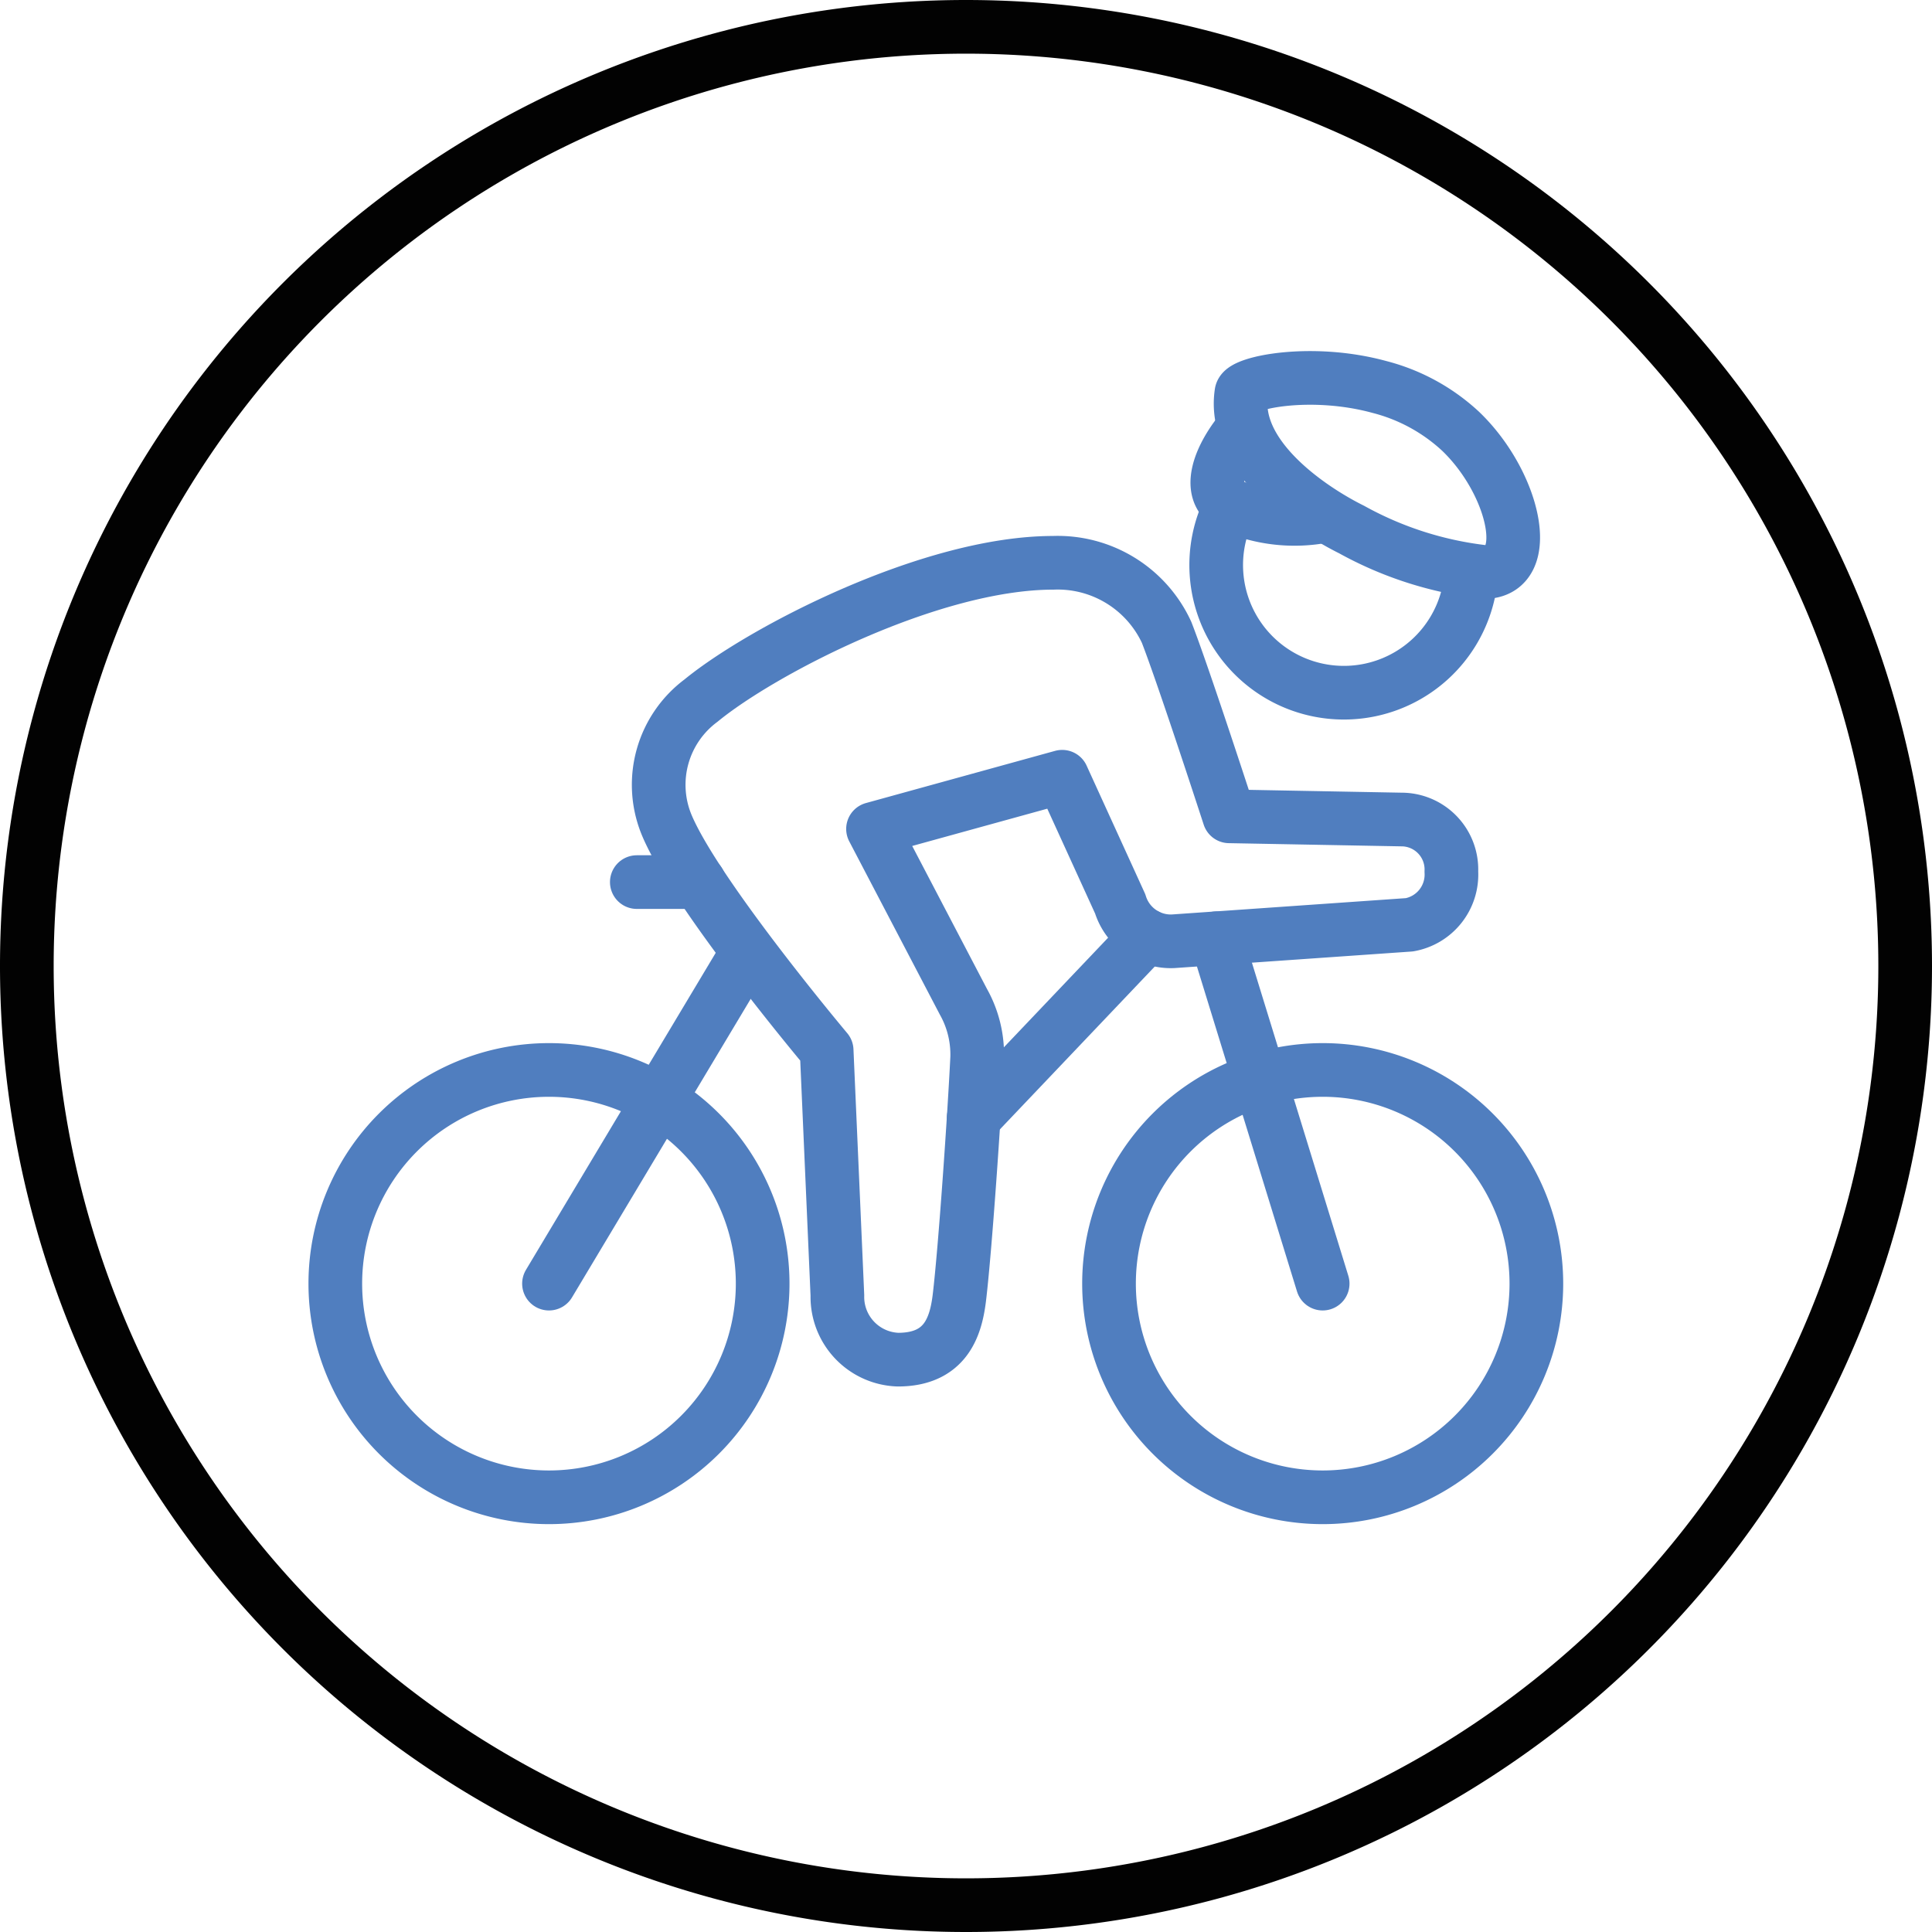
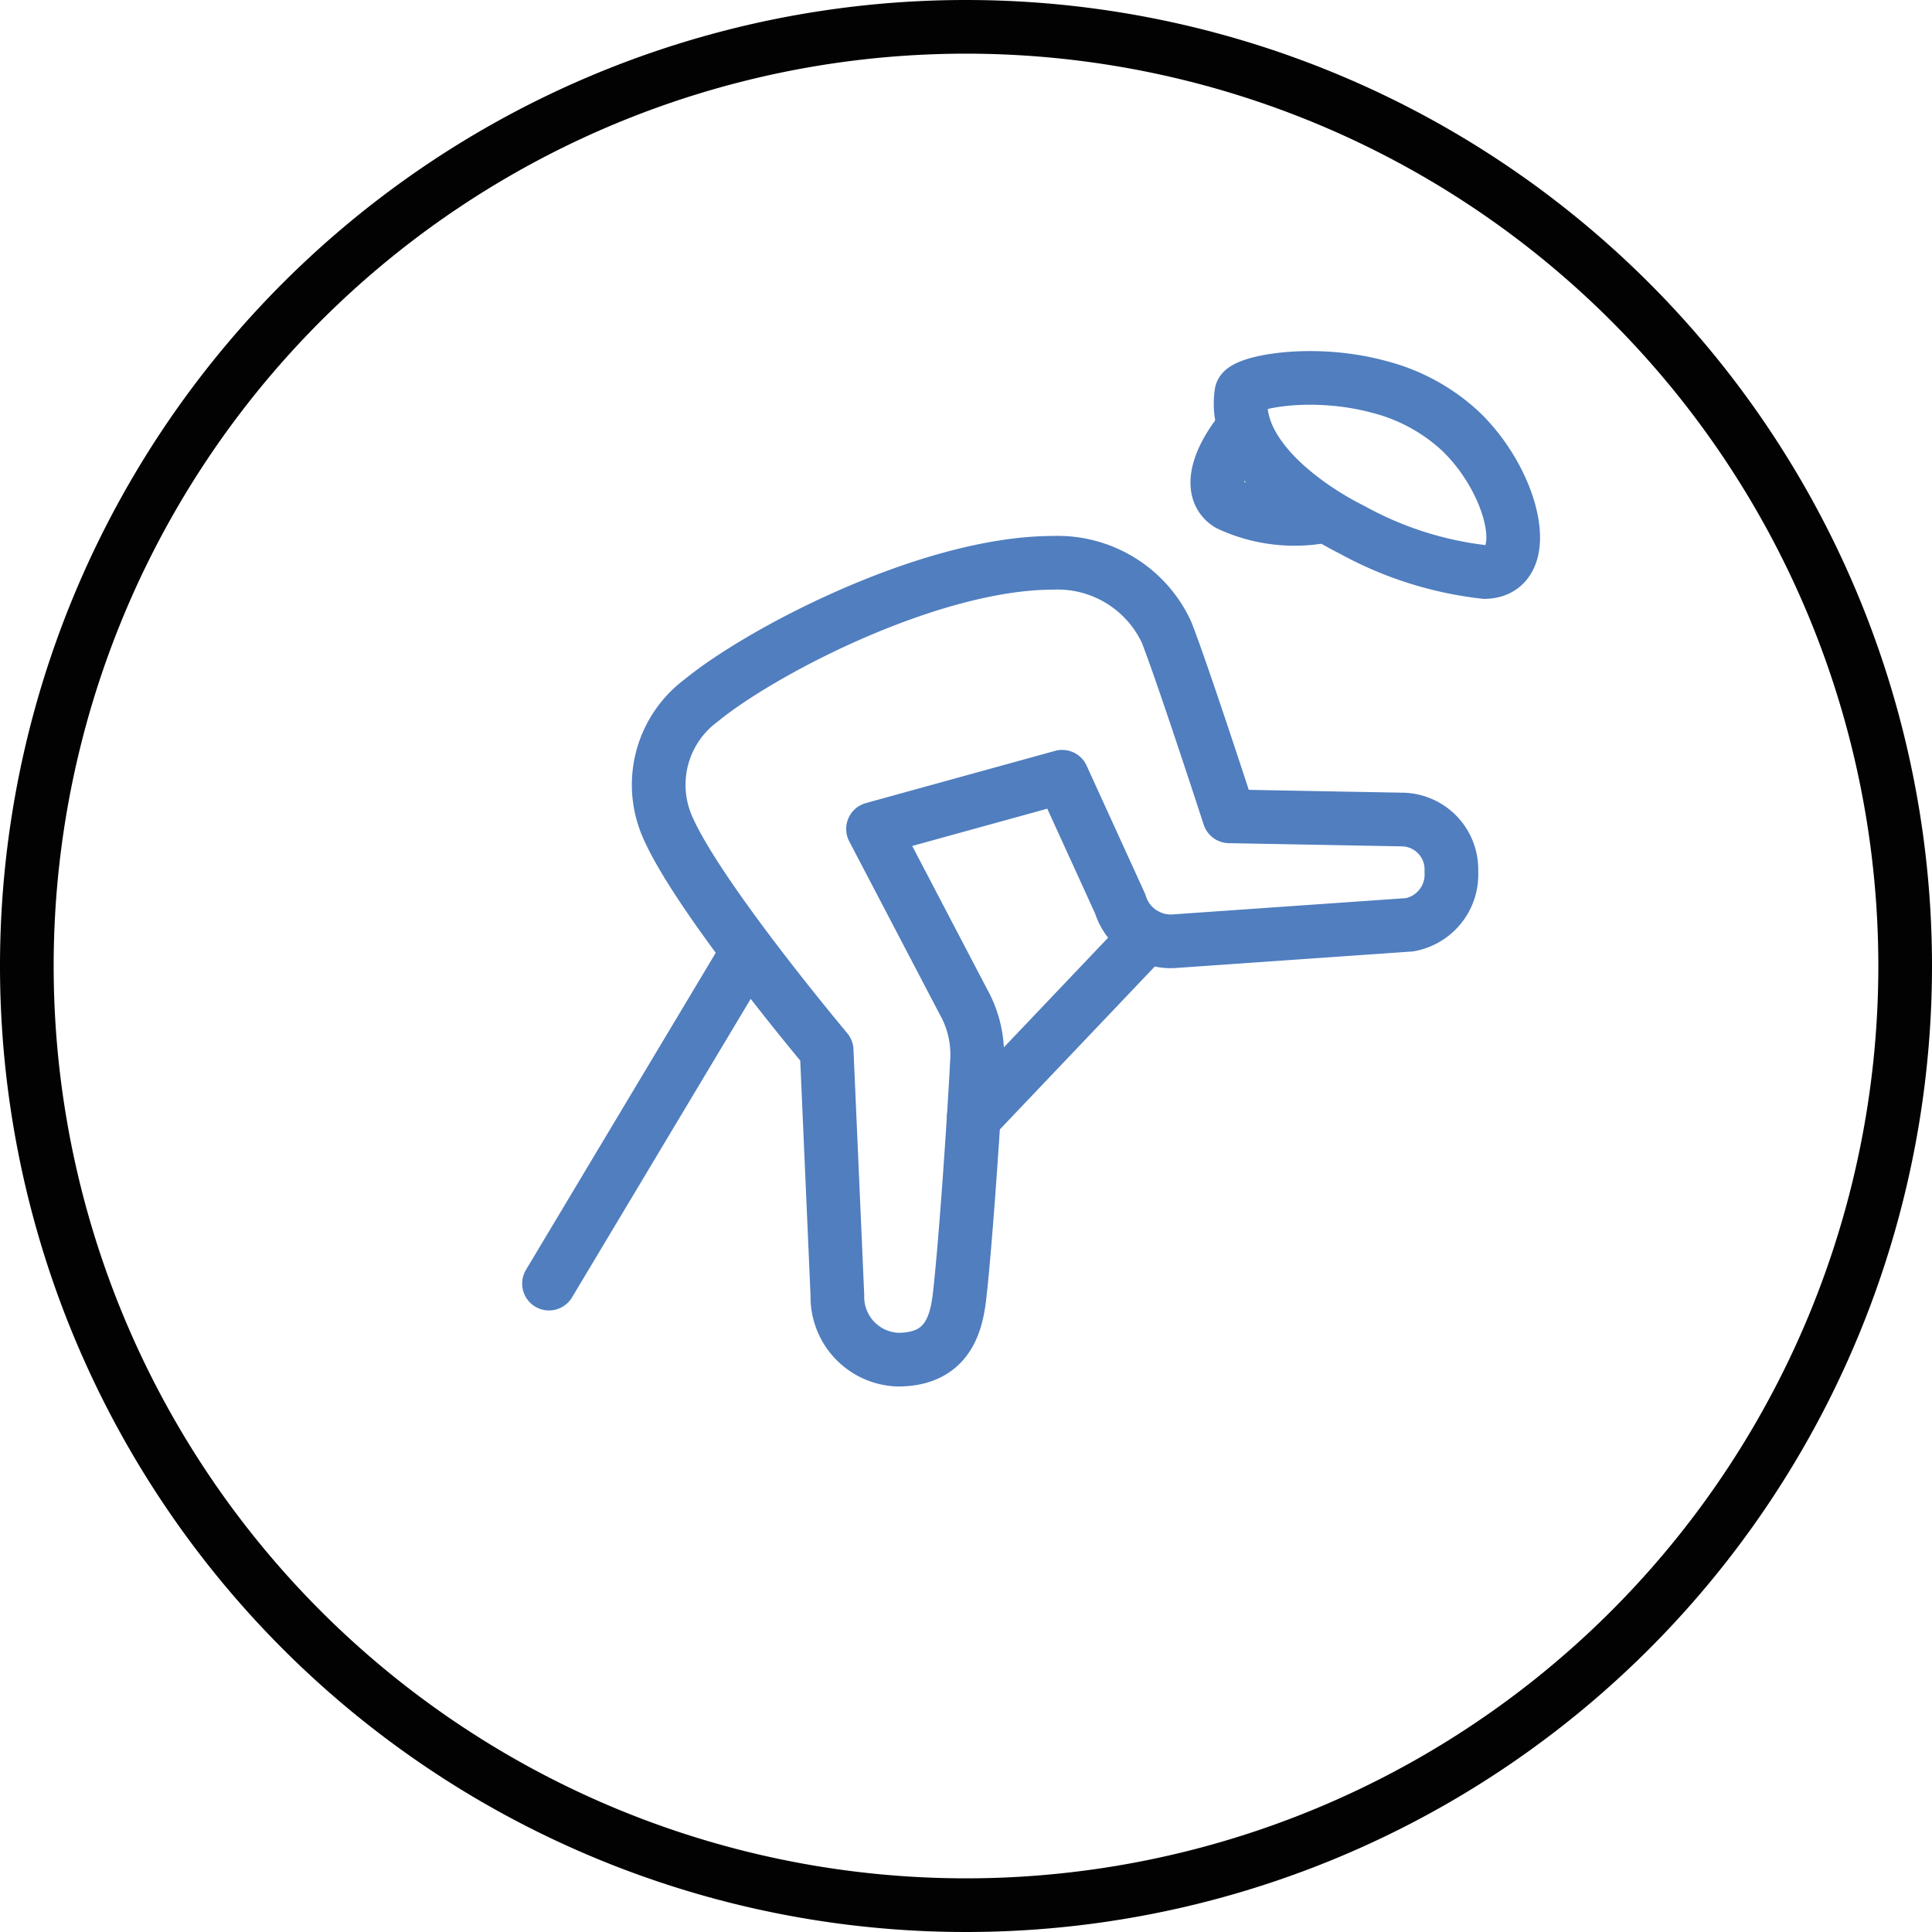
<svg xmlns="http://www.w3.org/2000/svg" width="72" height="72" viewBox="0 0 72 72">
  <g id="Group_741" data-name="Group 741" transform="translate(-595 -2514)">
    <g id="Group_705" data-name="Group 705" transform="translate(0 -615)">
      <g id="Group_695" data-name="Group 695" transform="translate(-0.5 128.5)">
        <path id="Path_8962" data-name="Path 8962" d="M14,28A35,35,0,0,0,49-7,35,35,0,0,0,14-42,35,35,0,0,0-21-7,35,35,0,0,0,14,28Z" transform="translate(617.5 3043.5)" fill="none" stroke="#020202" stroke-width="2" />
      </g>
    </g>
    <g id="Group_733" data-name="Group 733" transform="translate(365.882 2501.718)">
      <line id="Line_117" data-name="Line 117" x1="6.46" y2="6.793" transform="translate(265.403 47.155)" fill="none" stroke="#507ebf" stroke-linecap="round" stroke-linejoin="round" stroke-width="2" />
-       <line id="Line_118" data-name="Line 118" x1="3.963" y1="12.87" transform="translate(274.447 47.249)" fill="none" stroke="#507ebf" stroke-linecap="round" stroke-linejoin="round" stroke-width="2" />
      <line id="Line_119" data-name="Line 119" y1="12.015" x2="7.192" transform="translate(249.577 48.104)" fill="none" stroke="#507ebf" stroke-linecap="round" stroke-linejoin="round" stroke-width="2" />
-       <path id="Path_9109" data-name="Path 9109" d="M257.54,70.622a7.963,7.963,0,1,1-7.963-7.963A7.963,7.963,0,0,1,257.54,70.622Z" transform="translate(0 -10.503)" fill="none" stroke="#507ebf" stroke-linecap="round" stroke-linejoin="round" stroke-width="2" />
-       <path id="Path_9110" data-name="Path 9110" d="M298.114,70.622a7.963,7.963,0,1,1-7.963-7.963A7.964,7.964,0,0,1,298.114,70.622Z" transform="translate(-11.74 -10.503)" fill="none" stroke="#507ebf" stroke-linecap="round" stroke-linejoin="round" stroke-width="2" />
-       <line id="Line_120" data-name="Line 120" x2="2.321" transform="translate(252.85 45.155)" fill="none" stroke="#507ebf" stroke-linecap="round" stroke-linejoin="round" stroke-width="2" />
      <path id="Path_9111" data-name="Path 9111" d="M267.488,65.759a2.339,2.339,0,0,1-2.256-2.391l-.4-9.134c-.64-.765-5.019-6.057-5.985-8.459a3.91,3.91,0,0,1,1.3-4.575c2.241-1.843,8.546-5.137,13.131-5.137a4.47,4.47,0,0,1,4.223,2.592c.566,1.452,1.992,5.809,2.333,6.856l6.421.119a1.861,1.861,0,0,1,1.858,1.941,1.9,1.9,0,0,1-1.562,1.982l-8.813.615a1.973,1.973,0,0,1-1.966-1.393l-2.162-4.739-7.05,1.945,3.369,6.441a4.019,4.019,0,0,1,.512,2.09c-.1,2.064-.446,7.149-.666,8.961C269.642,64.538,269.263,65.759,267.488,65.759Z" transform="translate(-4.907 -2.807)" fill="none" stroke="#507ebf" stroke-linejoin="round" stroke-width="2" />
      <path id="Path_9112" data-name="Path 9112" d="M298.189,33.6c1.857-.035,1.092-3.339-.906-5.25a7,7,0,0,0-3.022-1.647c-2.528-.691-5.081-.168-5.142.222-.36,2.359,2.569,4.329,4.108,5.092A13.3,13.3,0,0,0,298.189,33.6Z" transform="translate(-13.737 0)" fill="none" stroke="#507ebf" stroke-linejoin="round" stroke-width="2" />
-       <path id="Path_9113" data-name="Path 9113" d="M288.361,33.057a4.758,4.758,0,1,0,8.8,3.467,4.913,4.913,0,0,0,.157-.907" transform="translate(-13.369 -1.938)" fill="none" stroke="#507ebf" stroke-linejoin="round" stroke-width="2" />
      <path id="Path_9114" data-name="Path 9114" d="M288.875,28.933c-.961,1.123-1.4,2.394-.571,2.892a5.8,5.8,0,0,0,3.561.429" transform="translate(-13.383 -0.744)" fill="none" stroke="#507ebf" stroke-linejoin="round" stroke-width="2" />
    </g>
  </g>
</svg>